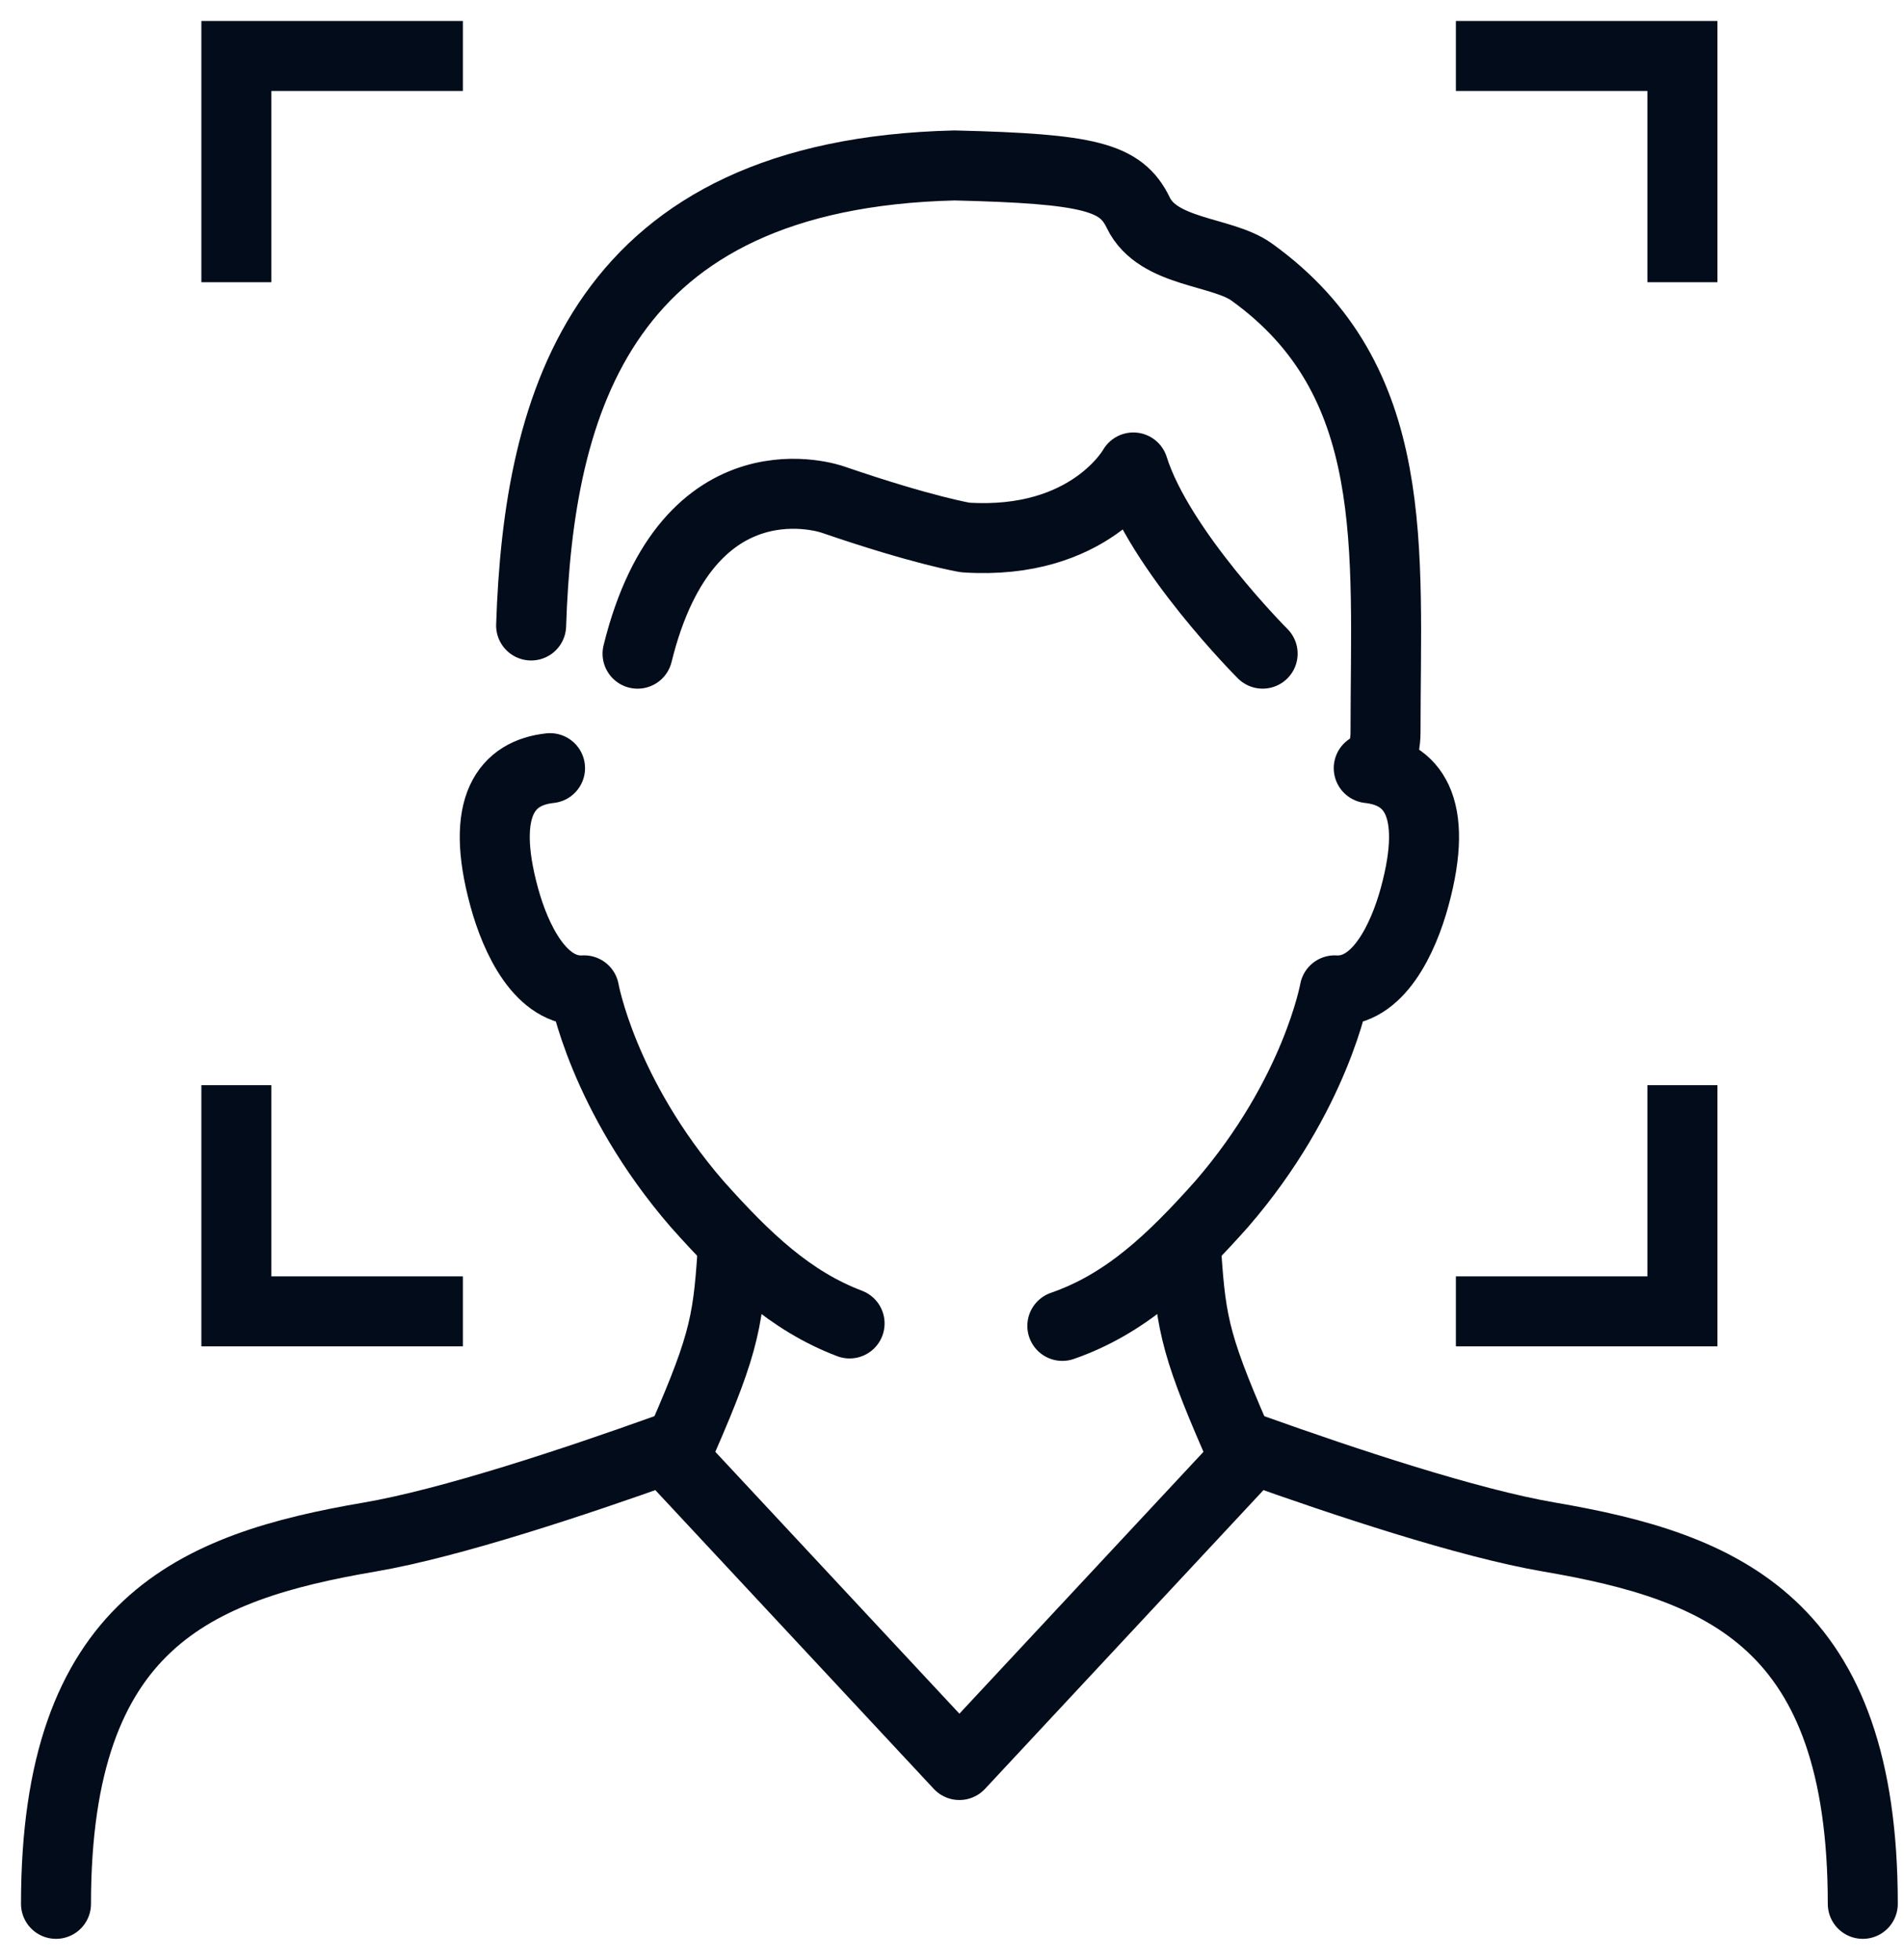
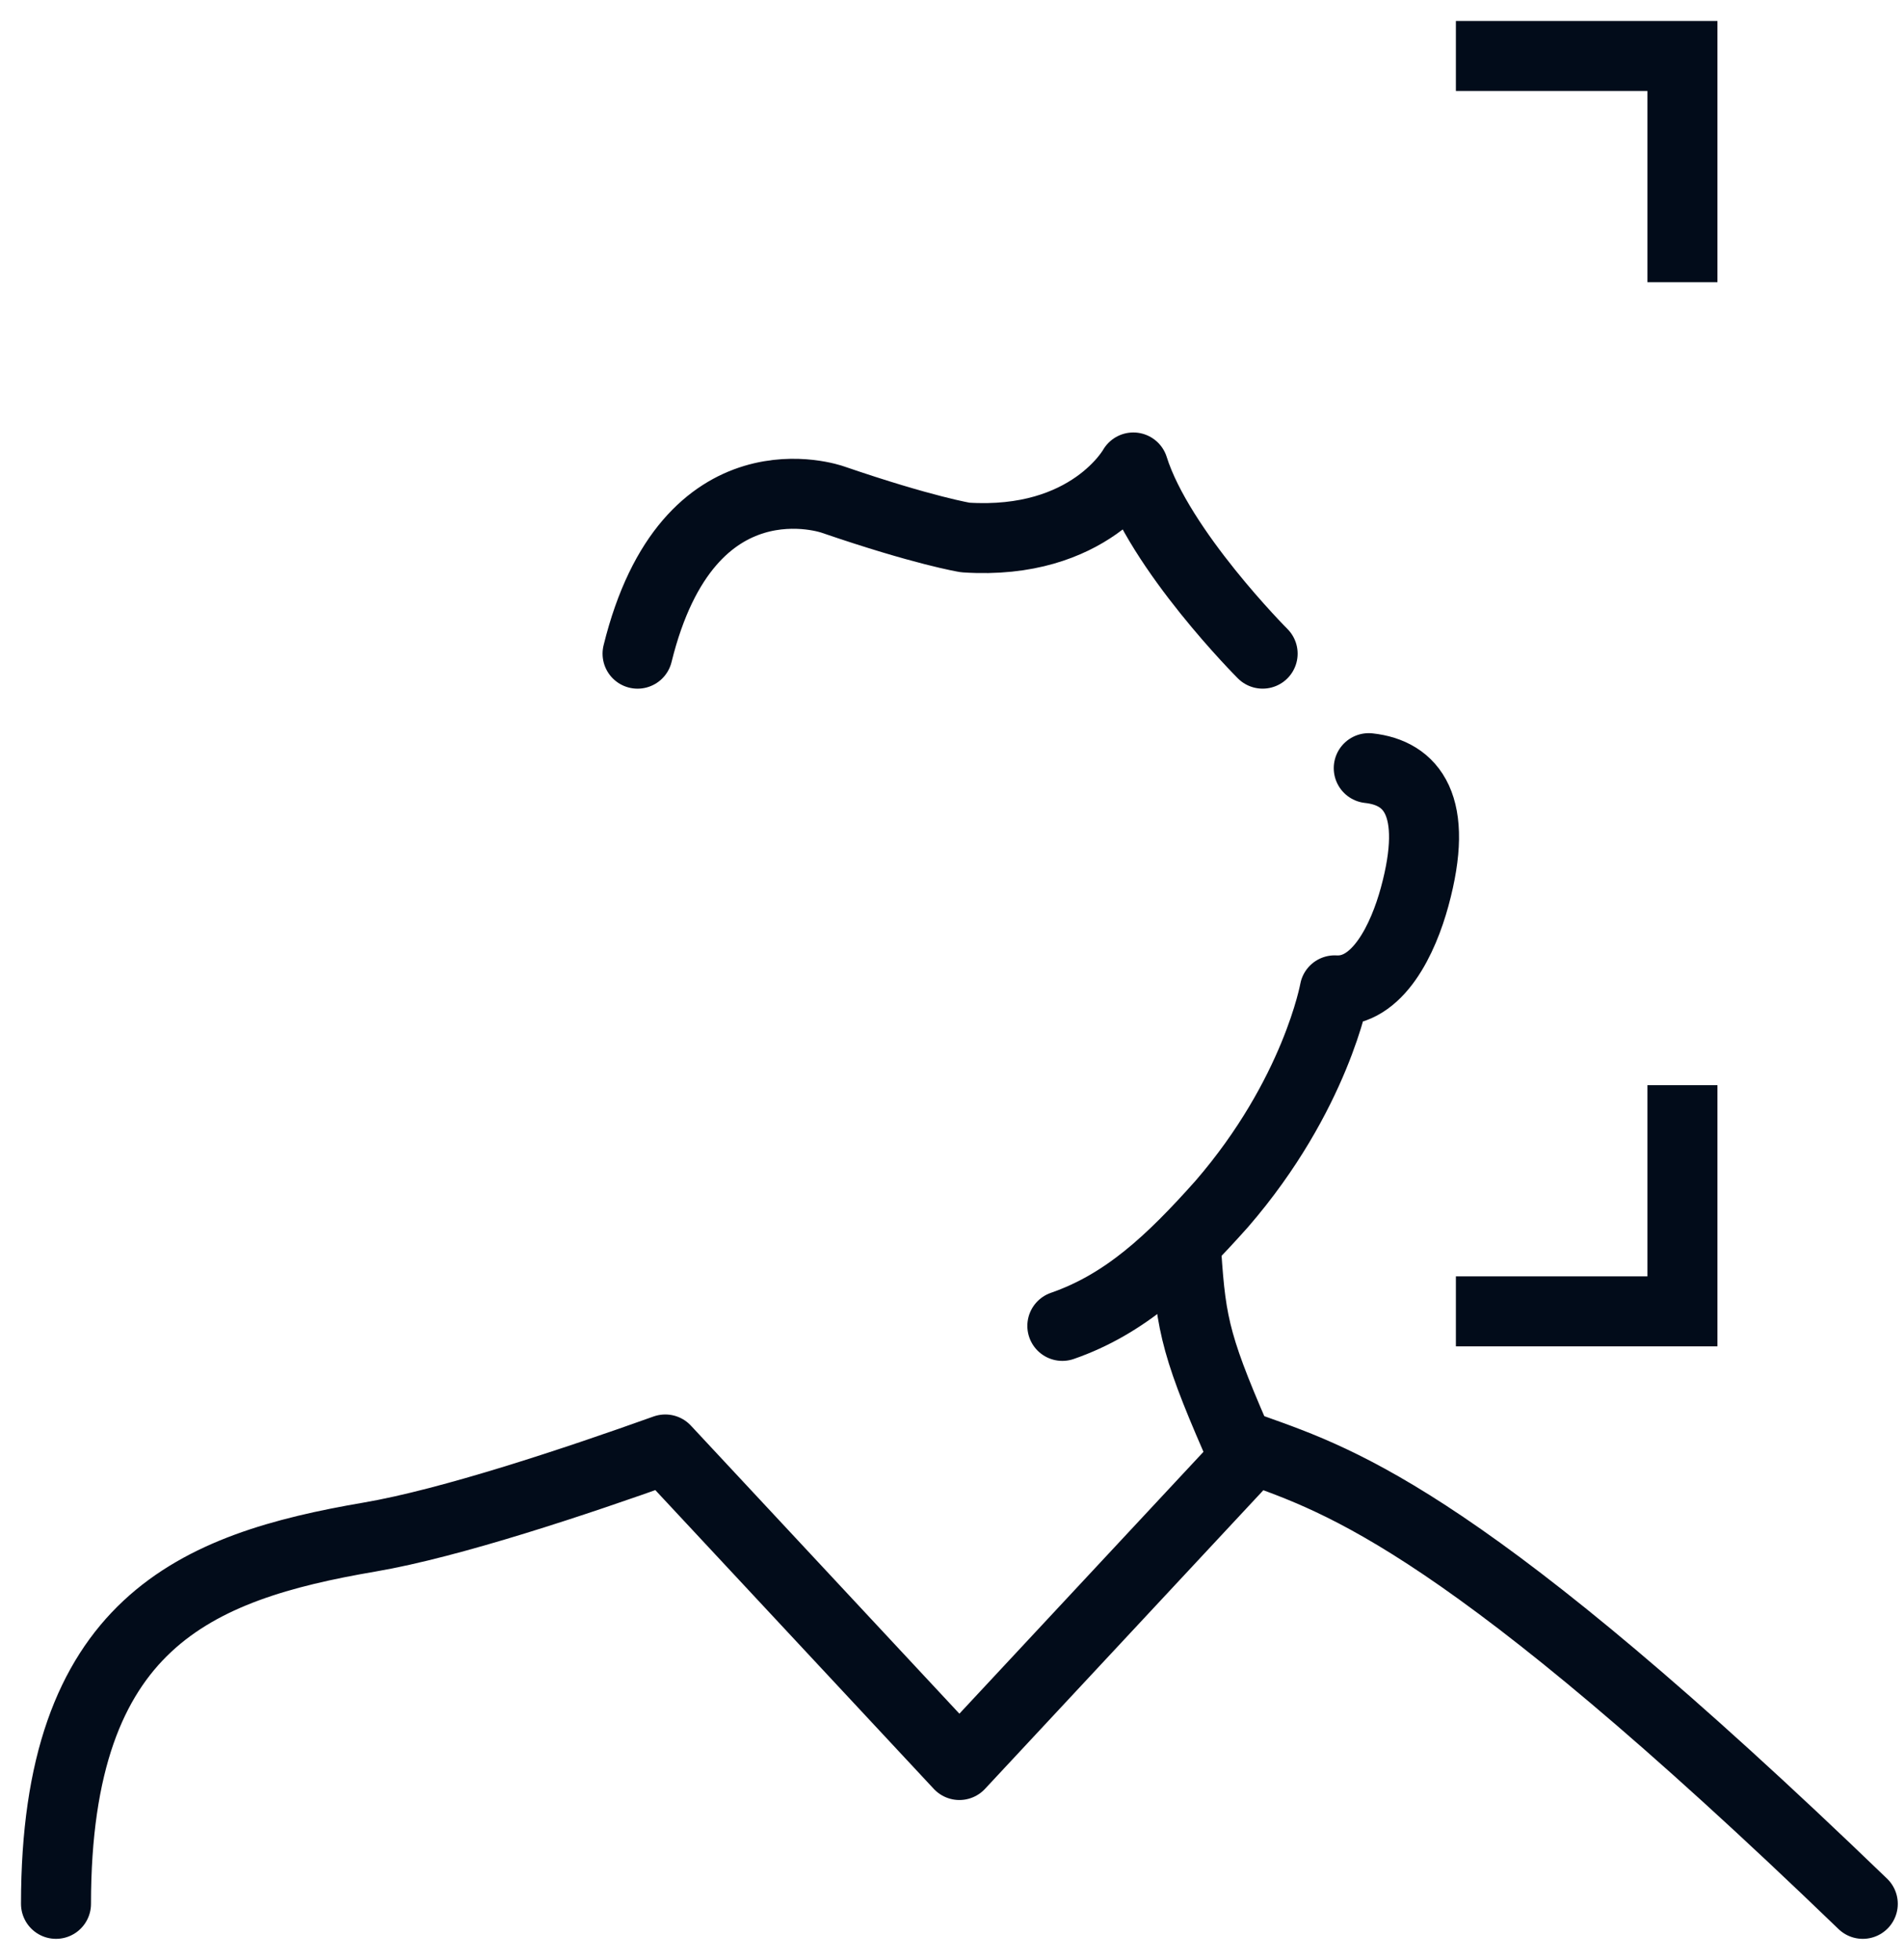
<svg xmlns="http://www.w3.org/2000/svg" width="68px" height="70px" viewBox="0 0 68 70" version="1.1">
  <title>face_facial_scan_recognition_man_biometric_identification</title>
  <g id="Page-1" stroke="none" stroke-width="1" fill="none" fill-rule="evenodd">
    <g id="face_facial_scan_recognition_man_biometric_identification" transform="translate(2, 2)" stroke="#020C1A" stroke-width="2.5">
      <g id="Group" transform="translate(6.442, 0)">
        <g transform="translate(-0, 0)" id="Path">
-           <polyline points="3.55271368e-15 8.081 3.55271368e-15 0 8.089 0" />
          <polyline points="51.645 8.081 51.645 0 43.554 0" />
        </g>
        <g transform="translate(-0, 36.763)" id="Path">
          <polyline points="51.645 7.10542736e-15 51.645 8.08 43.554 8.08" />
-           <polyline points="3.55271368e-15 7.10542736e-15 3.55271368e-15 8.08 8.089 8.08" />
        </g>
      </g>
      <g id="Group" transform="translate(0, 3.91)" stroke-linecap="round" stroke-linejoin="round">
        <g transform="translate(15.67, 0)" id="Path">
-           <path d="M31.685,21.282 C31.732,20.936 31.813,20.597 31.813,20.263 C31.813,13.692 32.422,7.68 27.031,3.806 C25.967,3.042 23.685,3.145 22.982,1.687 C22.367,0.413 21.259,0.117 16.421,-1.77635684e-15 C3.823,0.304 1.564,8.408 1.299,16.433" />
          <path d="M27.424,17.439 C27.424,17.439 23.734,13.744 22.806,10.788 C22.806,10.788 21.263,13.584 16.807,13.29 C16.807,13.29 15.323,13.051 12.07,11.934 C12.07,11.934 6.91,10.091 5.1,17.44" />
          <path d="M20.271,41.452 C22.509,40.675 24.145,39.138 25.965,37.095 C29.333,33.199 29.997,29.466 29.997,29.466 C31.552,29.564 32.452,27.594 32.851,26.133 C33.747,22.857 32.741,21.695 31.214,21.529" />
-           <path d="M1.974,21.529 C0.449,21.694 -0.559,22.856 0.337,26.133 C0.735,27.595 1.636,29.564 3.191,29.466 C3.191,29.466 3.854,33.199 7.223,37.095 C8.977,39.064 10.559,40.562 12.672,41.365" />
        </g>
-         <path d="M64.528,62.097 C64.528,52.062 59.559,50.062 53.329,48.995 C50.433,48.501 45.95,47.005 42.768,45.866 L32.264,57.138 L21.76,45.866 C18.578,47.005 14.096,48.501 11.199,48.995 C4.969,50.061 1.77635684e-15,52.061 1.77635684e-15,62.097" id="Path" />
+         <path d="M64.528,62.097 C50.433,48.501 45.95,47.005 42.768,45.866 L32.264,57.138 L21.76,45.866 C18.578,47.005 14.096,48.501 11.199,48.995 C4.969,50.061 1.77635684e-15,52.061 1.77635684e-15,62.097" id="Path" />
        <g transform="translate(22.087, 38.853)" id="Path">
-           <path d="M2.072,-7.10542736e-15 C1.898,2.631 1.724,3.416 0,7.314" />
          <path d="M18.282,-7.10542736e-15 C18.456,2.631 18.63,3.416 20.354,7.314" />
        </g>
      </g>
    </g>
  </g>
</svg>